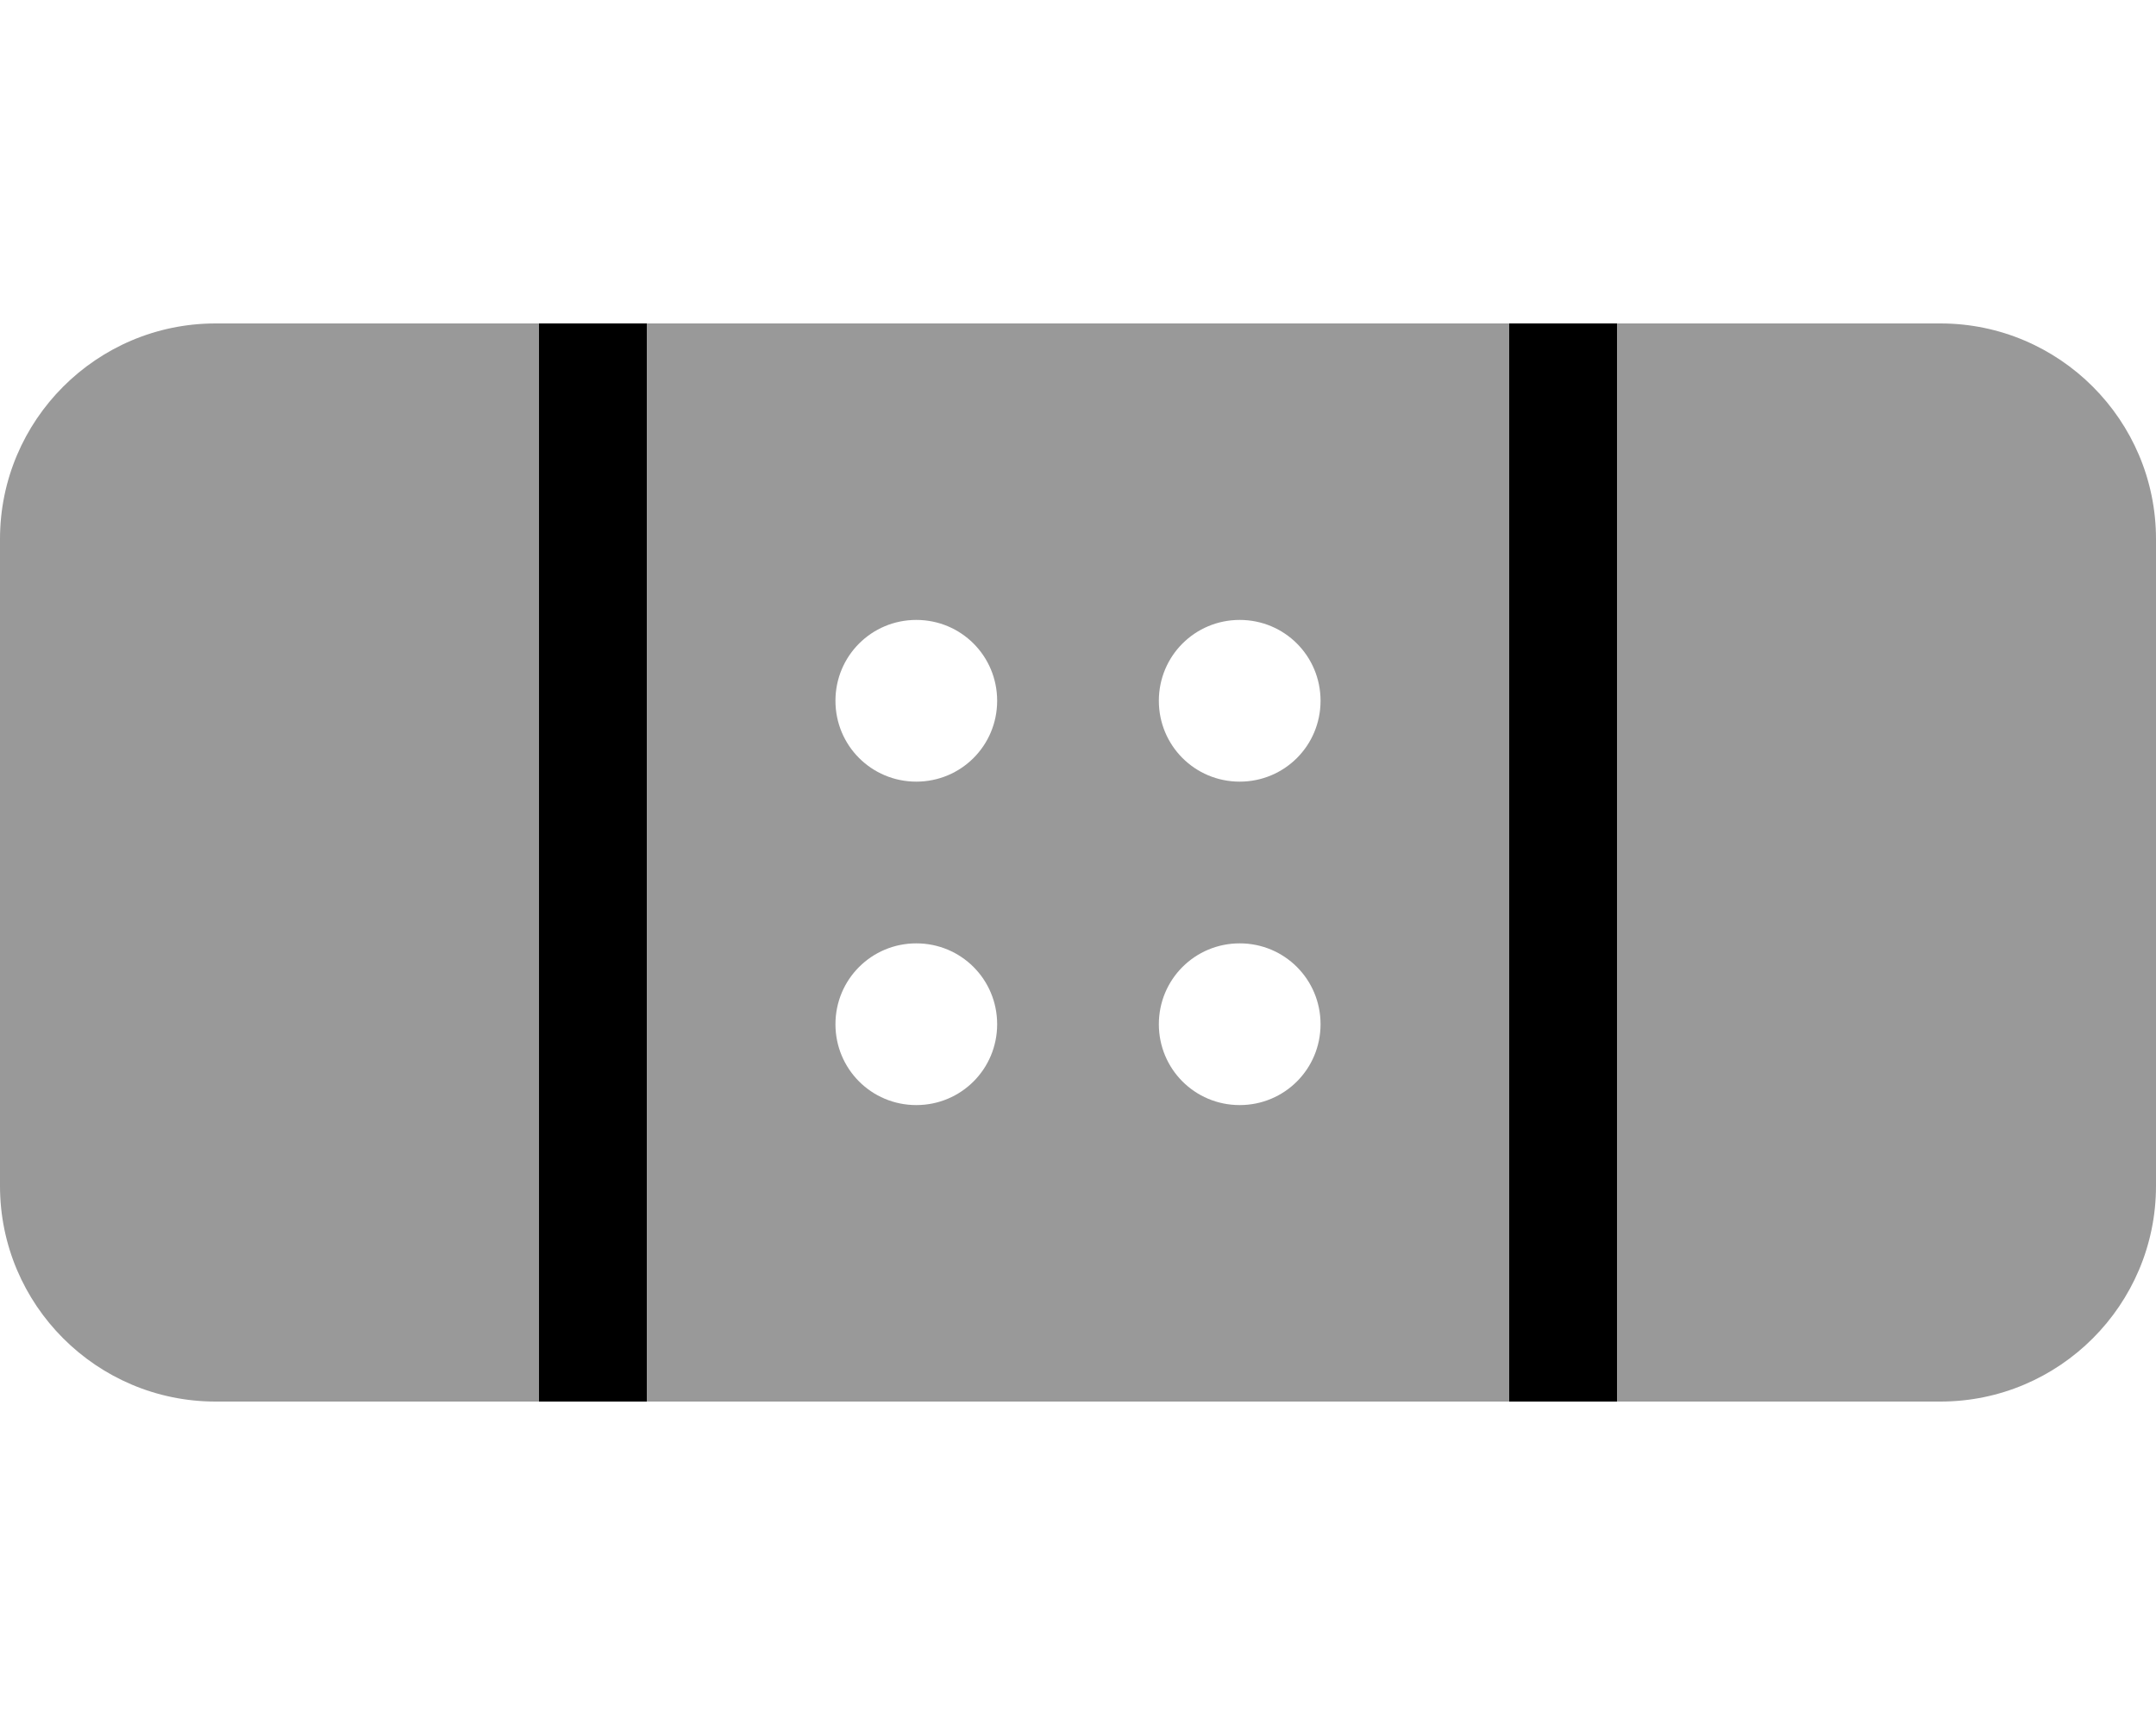
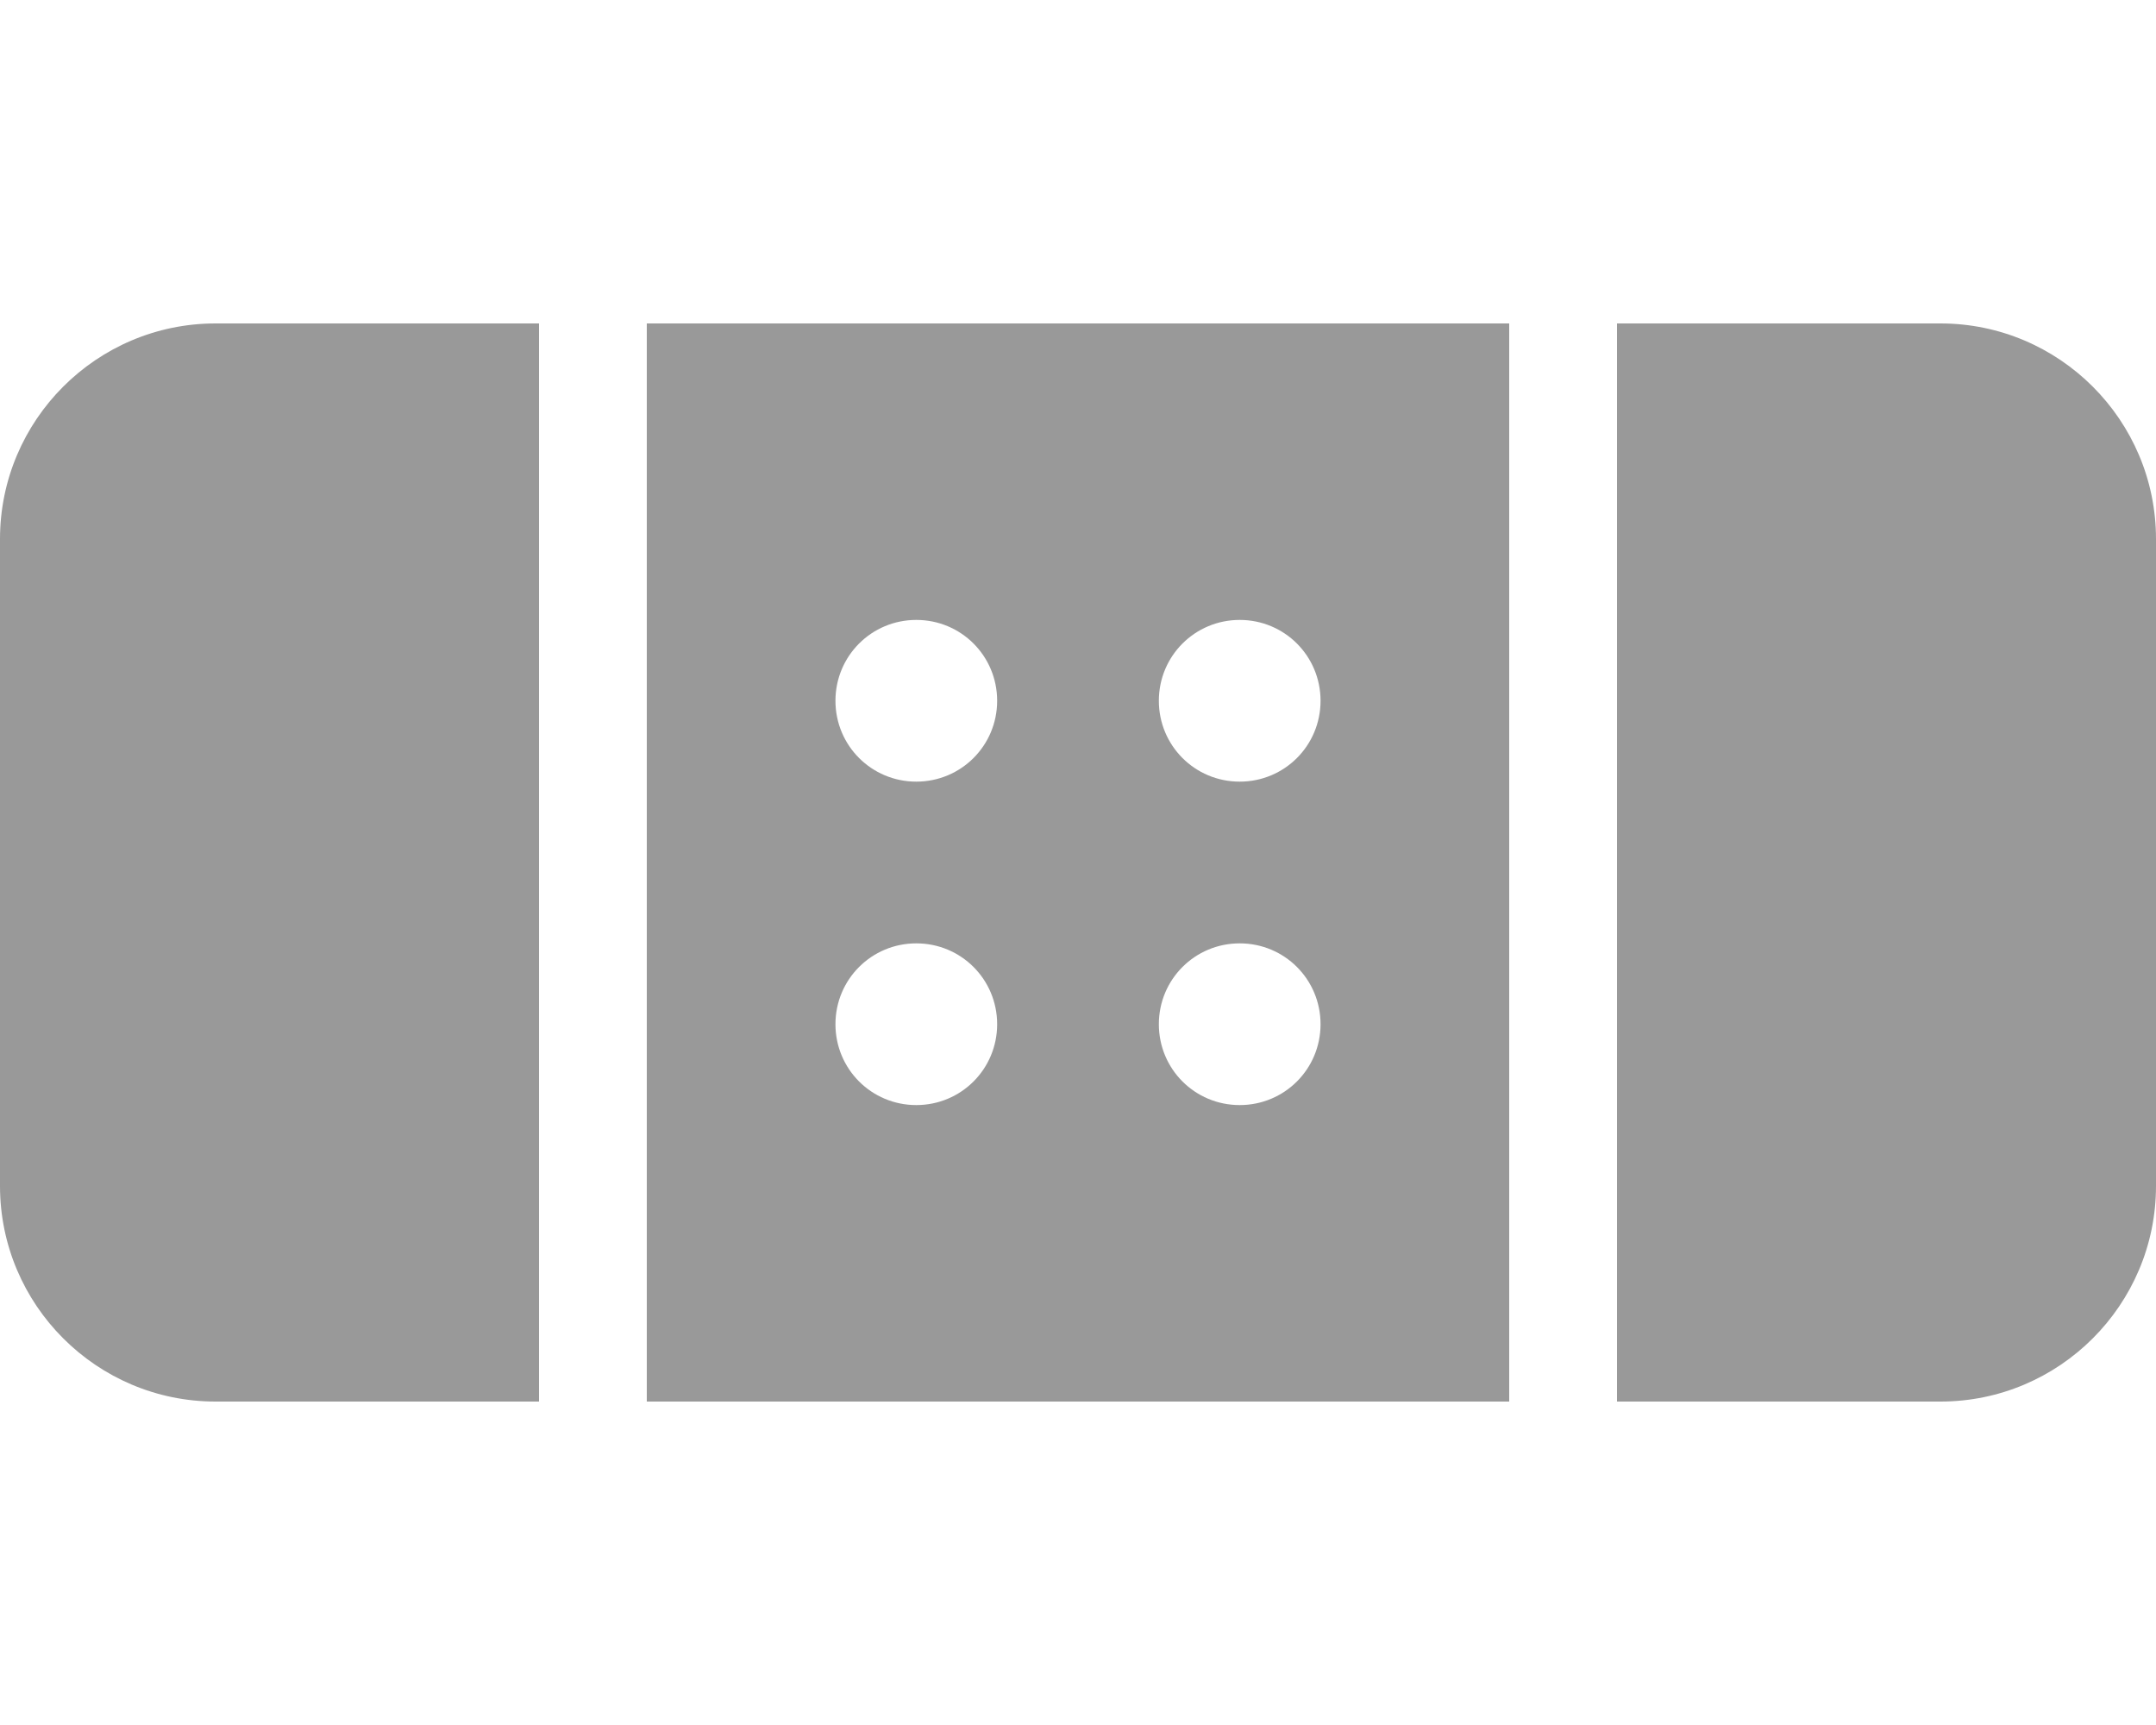
<svg xmlns="http://www.w3.org/2000/svg" viewBox="0 0 640 512">
  <defs>
    <style>.fa-secondary{opacity:.4}</style>
  </defs>
-   <path class="fa-primary" d="M160 416h32V96H160V416zM448 96v320h32V96H448z" />
  <path class="fa-secondary" d="M192 416h256V96H192V416zM368 184c13.31 0 24 10.7 24 24s-10.69 24-24 24s-24-10.7-24-24S354.7 184 368 184zM368 280c13.31 0 24 10.7 24 24s-10.69 24-24 24s-24-10.7-24-24S354.7 280 368 280zM272 184c13.31 0 24 10.7 24 24S285.3 232 272 232S248 221.3 248 208S258.7 184 272 184zM272 280c13.31 0 24 10.7 24 24s-10.69 24-24 24S248 317.3 248 304S258.7 280 272 280zM0 160v192c0 35.3 28.69 64 64 64h96V96H64C28.69 96 0 124.7 0 160zM576 96h-96v320h96c35.31 0 64-28.7 64-64V160C640 124.7 611.3 96 576 96z" />
</svg>